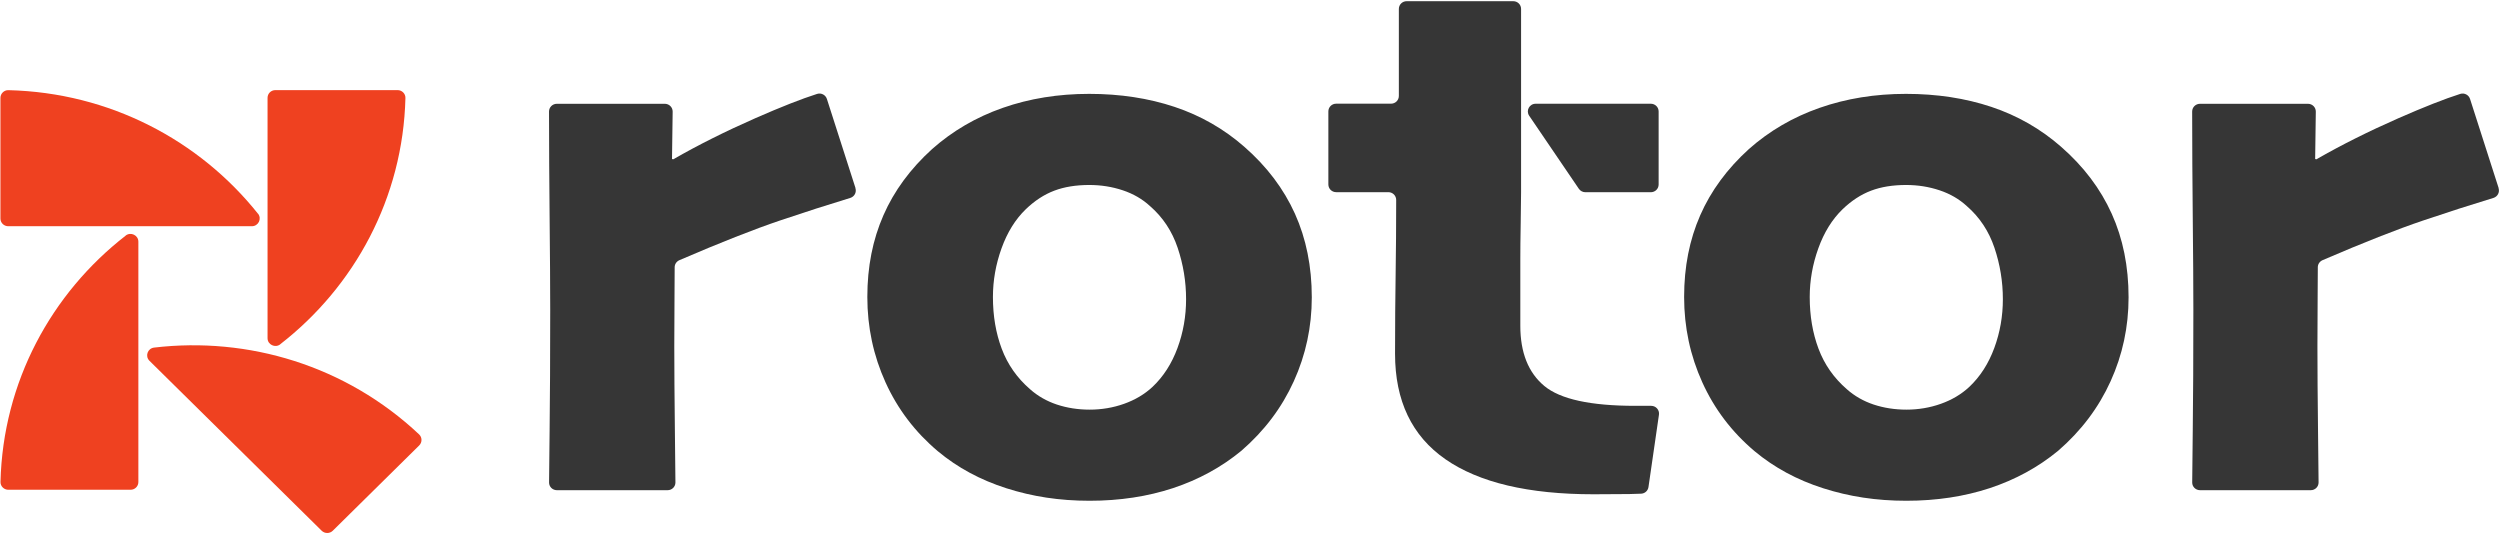
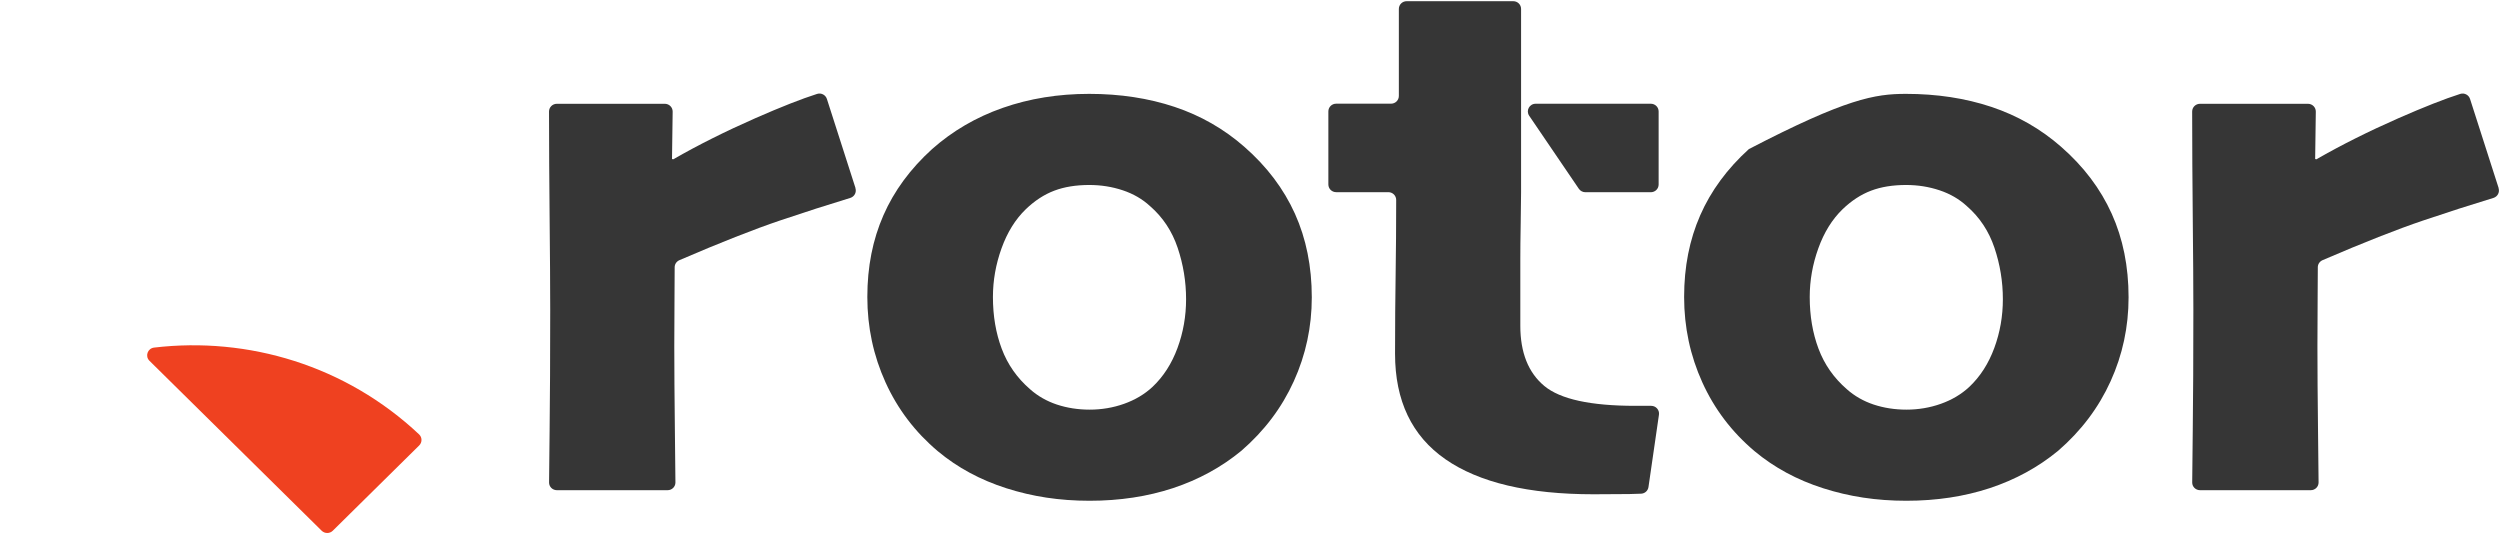
<svg xmlns="http://www.w3.org/2000/svg" width="1499" height="320" viewBox="0 0 1499 320" fill="none">
  <path d="M512.916 112.846C513.698 115.29 512.329 117.894 509.853 118.666C496.492 122.718 482.48 127.22 467.816 132.172C452.109 137.478 431.938 145.42 407.367 156C405.673 156.739 404.532 158.379 404.532 160.212C404.532 164.521 404.467 170.374 404.434 177.834C404.369 187.224 404.304 197.096 404.304 207.547C404.304 221.76 404.434 238.674 404.662 258.322C404.825 272.953 404.956 283.276 404.988 289.289C404.988 291.861 402.903 293.919 400.296 293.919H333.916C331.31 293.919 329.191 291.861 329.224 289.289C329.257 282.986 329.387 272.471 329.55 257.775C329.778 238.514 329.908 214.525 329.908 185.777C329.908 171.885 329.778 153.492 329.55 130.693C329.322 109.405 329.224 88.149 329.191 66.862C329.191 64.289 331.31 62.231 333.884 62.231H398.634C401.241 62.231 403.359 64.353 403.326 66.926L402.935 95.32L403.62 95.545C418.642 86.927 435.099 78.695 453.021 70.817C468.337 64.096 480.622 59.273 489.91 56.314C492.386 55.51 495.026 56.893 495.808 59.337L512.981 112.846H512.916Z" fill="#363636" />
  <path d="M786.548 178.284C786.548 195.971 782.963 212.756 775.761 228.609C768.56 244.495 758.067 258.387 744.282 270.317C732.323 280.157 718.702 287.585 703.386 292.665C688.07 297.714 671.386 300.254 653.3 300.254C635.214 300.254 619.051 297.746 603.442 292.762C587.833 287.778 574.114 280.382 562.318 270.542C548.696 259.062 538.236 245.299 530.969 229.285C523.702 213.271 520.052 196.196 520.052 178.059C520.052 159.923 523.279 143.748 529.698 129.085C536.118 114.421 545.861 101.205 558.863 89.403C571.116 78.535 585.259 70.27 601.259 64.675C617.259 59.08 634.53 56.282 653.072 56.282C671.614 56.282 688.689 58.887 704.298 64.096C719.907 69.306 733.855 77.281 746.107 88.021C759.598 99.822 769.7 113.199 776.446 128.152C783.191 143.105 786.548 159.826 786.548 178.252V178.284ZM711.174 179.41C711.174 168.83 709.48 158.54 706.123 148.572C702.767 138.603 697.26 130.275 689.602 123.618C685.007 119.373 679.565 116.222 673.211 114.1C666.856 111.977 660.176 110.916 653.137 110.916C645.186 110.916 638.18 112.042 632.151 114.325C626.123 116.608 620.42 120.306 615.076 125.451C608.819 131.497 603.964 139.311 600.509 148.925C597.055 158.54 595.361 168.252 595.361 178.059C595.361 189.411 597.12 199.765 600.64 209.123C604.159 218.512 609.797 226.584 617.617 233.369C622.212 237.453 627.556 240.507 633.683 242.565C639.809 244.591 646.359 245.62 653.398 245.62C660.437 245.62 667.475 244.463 674.025 242.115C680.608 239.768 686.245 236.424 691.003 232.018C697.586 225.812 702.571 218.03 706.025 208.672C709.48 199.315 711.174 189.539 711.174 179.41Z" fill="#363636" />
  <path d="M912.039 115.257C912.039 118.73 911.974 124.969 911.811 133.908C911.648 142.848 911.583 150.147 911.583 155.743V195.327C911.583 211.406 916.373 223.432 925.954 231.407C935.534 239.382 953.718 243.337 980.537 243.337H990.052C992.92 243.337 995.103 245.845 994.712 248.611L988.423 292.054C988.097 294.241 986.305 295.881 984.089 296.01C982.134 296.106 979.755 296.203 976.854 296.235C971.641 296.299 964.537 296.363 955.477 296.363C916.406 296.363 886.817 289.353 866.678 275.365C846.54 261.377 836.47 240.282 836.47 212.145C836.47 194.877 836.601 178.799 836.829 163.91C837.024 150.34 837.155 135.645 837.155 119.888C837.155 117.315 835.069 115.225 832.462 115.225H801.179C798.572 115.225 796.486 113.167 796.486 110.595V66.797C796.486 64.225 798.572 62.167 801.179 62.167H834.059C836.666 62.167 838.751 60.109 838.751 57.536V5.346C838.751 2.774 840.837 0.716 843.444 0.716H907.347C909.954 0.716 912.039 2.774 912.039 5.346V115.225V115.257ZM920.838 62.199H989.824C992.431 62.199 994.516 64.257 994.516 66.829V110.627C994.516 113.199 992.431 115.257 989.824 115.257H950.589C949.025 115.257 947.559 114.486 946.679 113.199L916.895 69.402C914.809 66.315 917.025 62.199 920.805 62.199H920.838Z" fill="#363636" />
-   <path d="M1276.29 178.284C1276.29 195.971 1272.71 212.756 1265.51 228.609C1258.31 244.495 1247.81 258.387 1234.03 270.317C1222.07 280.157 1208.45 287.585 1193.13 292.665C1177.82 297.714 1161.13 300.254 1143.05 300.254C1124.96 300.254 1108.8 297.746 1093.19 292.762C1077.58 287.778 1063.86 280.382 1052.06 270.542C1038.44 259.062 1027.98 245.299 1020.72 229.285C1013.45 213.271 1009.8 196.196 1009.8 178.059C1009.8 159.923 1013.03 143.748 1019.45 129.085C1025.87 114.421 1035.61 101.205 1048.61 89.403C1060.86 78.535 1075.01 70.27 1091.01 64.675C1107.01 59.08 1124.28 56.282 1142.82 56.282C1161.36 56.282 1178.44 58.887 1194.05 64.096C1209.65 69.306 1223.6 77.281 1235.85 88.021C1249.35 99.822 1259.45 113.199 1266.19 128.152C1272.94 143.105 1276.29 159.826 1276.29 178.252V178.284ZM1200.92 179.41C1200.92 168.83 1199.23 158.54 1195.87 148.572C1192.51 138.603 1187.01 130.275 1179.35 123.618C1174.75 119.373 1169.31 116.222 1162.96 114.1C1156.6 111.977 1149.92 110.916 1142.88 110.916C1134.93 110.916 1127.93 112.042 1121.9 114.325C1115.87 116.608 1110.17 120.306 1104.82 125.451C1098.57 131.497 1093.71 139.311 1090.26 148.925C1086.8 158.54 1085.11 168.252 1085.11 178.059C1085.11 189.411 1086.87 199.765 1090.39 209.123C1093.91 218.512 1099.54 226.584 1107.36 233.369C1111.96 237.453 1117.3 240.507 1123.43 242.565C1129.56 244.591 1136.11 245.62 1143.15 245.62C1150.18 245.62 1157.22 244.463 1163.77 242.115C1170.36 239.768 1175.99 236.424 1180.75 232.018C1187.33 225.812 1192.32 218.03 1195.77 208.672C1199.23 199.315 1200.92 189.539 1200.92 179.41Z" fill="#363636" />
+   <path d="M1276.29 178.284C1276.29 195.971 1272.71 212.756 1265.51 228.609C1258.31 244.495 1247.81 258.387 1234.03 270.317C1222.07 280.157 1208.45 287.585 1193.13 292.665C1177.82 297.714 1161.13 300.254 1143.05 300.254C1124.96 300.254 1108.8 297.746 1093.19 292.762C1077.58 287.778 1063.86 280.382 1052.06 270.542C1038.44 259.062 1027.98 245.299 1020.72 229.285C1013.45 213.271 1009.8 196.196 1009.8 178.059C1009.8 159.923 1013.03 143.748 1019.45 129.085C1025.87 114.421 1035.61 101.205 1048.61 89.403C1107.01 59.08 1124.28 56.282 1142.82 56.282C1161.36 56.282 1178.44 58.887 1194.05 64.096C1209.65 69.306 1223.6 77.281 1235.85 88.021C1249.35 99.822 1259.45 113.199 1266.19 128.152C1272.94 143.105 1276.29 159.826 1276.29 178.252V178.284ZM1200.92 179.41C1200.92 168.83 1199.23 158.54 1195.87 148.572C1192.51 138.603 1187.01 130.275 1179.35 123.618C1174.75 119.373 1169.31 116.222 1162.96 114.1C1156.6 111.977 1149.92 110.916 1142.88 110.916C1134.93 110.916 1127.93 112.042 1121.9 114.325C1115.87 116.608 1110.17 120.306 1104.82 125.451C1098.57 131.497 1093.71 139.311 1090.26 148.925C1086.8 158.54 1085.11 168.252 1085.11 178.059C1085.11 189.411 1086.87 199.765 1090.39 209.123C1093.91 218.512 1099.54 226.584 1107.36 233.369C1111.96 237.453 1117.3 240.507 1123.43 242.565C1129.56 244.591 1136.11 245.62 1143.15 245.62C1150.18 245.62 1157.22 244.463 1163.77 242.115C1170.36 239.768 1175.99 236.424 1180.75 232.018C1187.33 225.812 1192.32 218.03 1195.77 208.672C1199.23 199.315 1200.92 189.539 1200.92 179.41Z" fill="#363636" />
  <path d="M1498.15 112.846C1498.93 115.29 1497.56 117.894 1495.08 118.666C1481.72 122.718 1467.71 127.22 1453.05 132.172C1437.34 137.478 1417.17 145.42 1392.6 156C1390.9 156.739 1389.76 158.379 1389.76 160.212C1389.76 164.521 1389.7 170.374 1389.66 177.834C1389.6 187.224 1389.53 197.096 1389.53 207.547C1389.53 221.76 1389.66 238.674 1389.89 258.322C1390.06 272.953 1390.19 283.276 1390.22 289.289C1390.22 291.861 1388.13 293.919 1385.53 293.919H1319.15C1316.54 293.919 1314.42 291.861 1314.45 289.289C1314.49 282.986 1314.62 272.471 1314.78 257.775C1315.01 238.514 1315.14 214.525 1315.14 185.777C1315.14 171.885 1315.01 153.492 1314.78 130.693C1314.55 109.405 1314.45 88.149 1314.42 66.862C1314.42 64.289 1316.54 62.231 1319.11 62.231H1383.86C1386.47 62.231 1388.59 64.353 1388.56 66.926L1388.17 95.32L1388.85 95.545C1403.87 86.927 1420.33 78.695 1438.25 70.817C1453.57 64.096 1465.85 59.273 1475.14 56.314C1477.62 55.51 1480.26 56.893 1481.04 59.337L1498.21 112.846H1498.15Z" fill="#363636" />
-   <path d="M154.689 128.152C119.625 84.162 65.759 55.51 5.017 54.063C2.411 53.999 0.26 56.121 0.26 58.694V131.014C0.26 133.587 2.345 135.645 4.952 135.645H151.006C154.917 135.645 157.133 131.175 154.721 128.12L154.689 128.152Z" fill="#EF4120" />
-   <path d="M168.017 206.421C212.596 171.821 241.63 118.666 243.097 58.726C243.162 56.154 241.011 54.031 238.404 54.031H165.117C162.51 54.031 160.424 56.089 160.424 58.662V202.788C160.424 206.646 164.954 208.833 168.049 206.454L168.017 206.421Z" fill="#EF4120" />
  <path d="M92.383 208.415C148.693 201.759 207.317 219.091 251.309 260.477C253.199 262.277 253.199 265.268 251.341 267.101L199.528 318.23C197.703 320.031 194.738 320.031 192.881 318.23L89.613 216.326C86.843 213.592 88.472 208.897 92.383 208.415Z" fill="#EF4120" />
-   <path d="M75.373 141.272C30.794 175.873 1.759 229.027 0.292 288.967C0.227 291.54 2.378 293.662 4.985 293.662H78.273C80.88 293.662 82.965 291.604 82.965 289.032V144.906C82.965 141.047 78.436 138.86 75.34 141.24L75.373 141.272Z" fill="#EF4120" />
</svg>